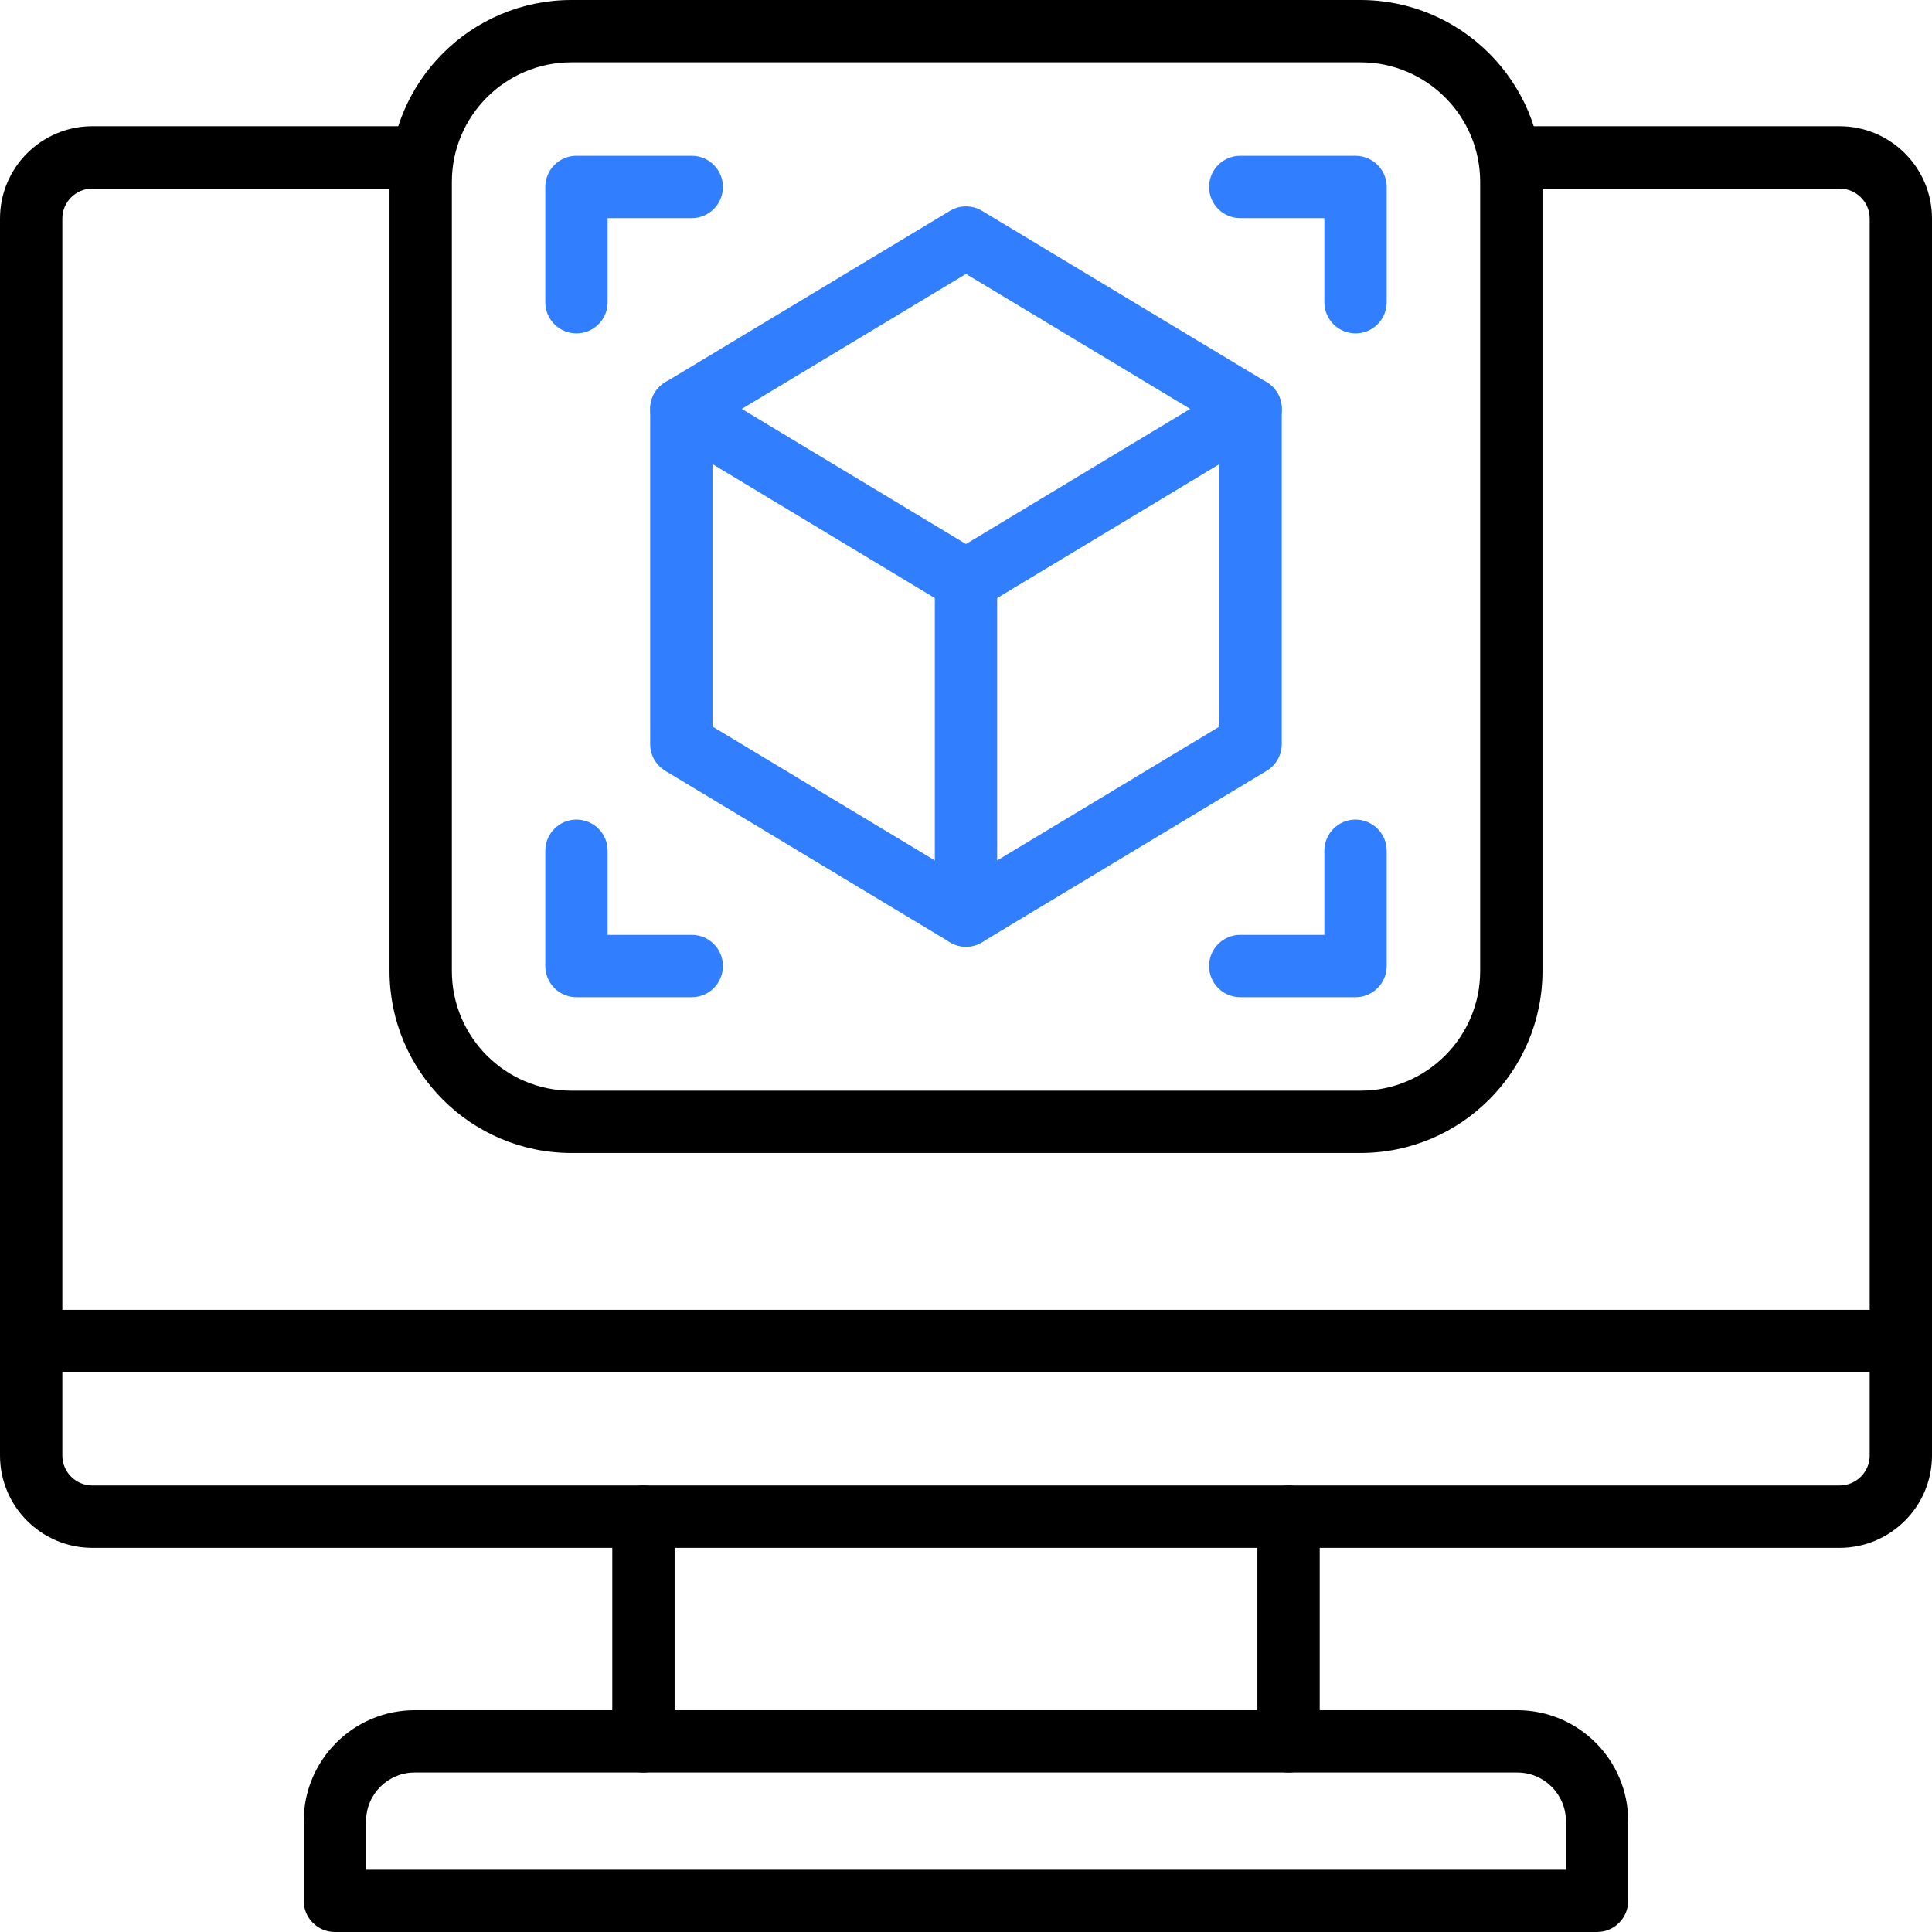
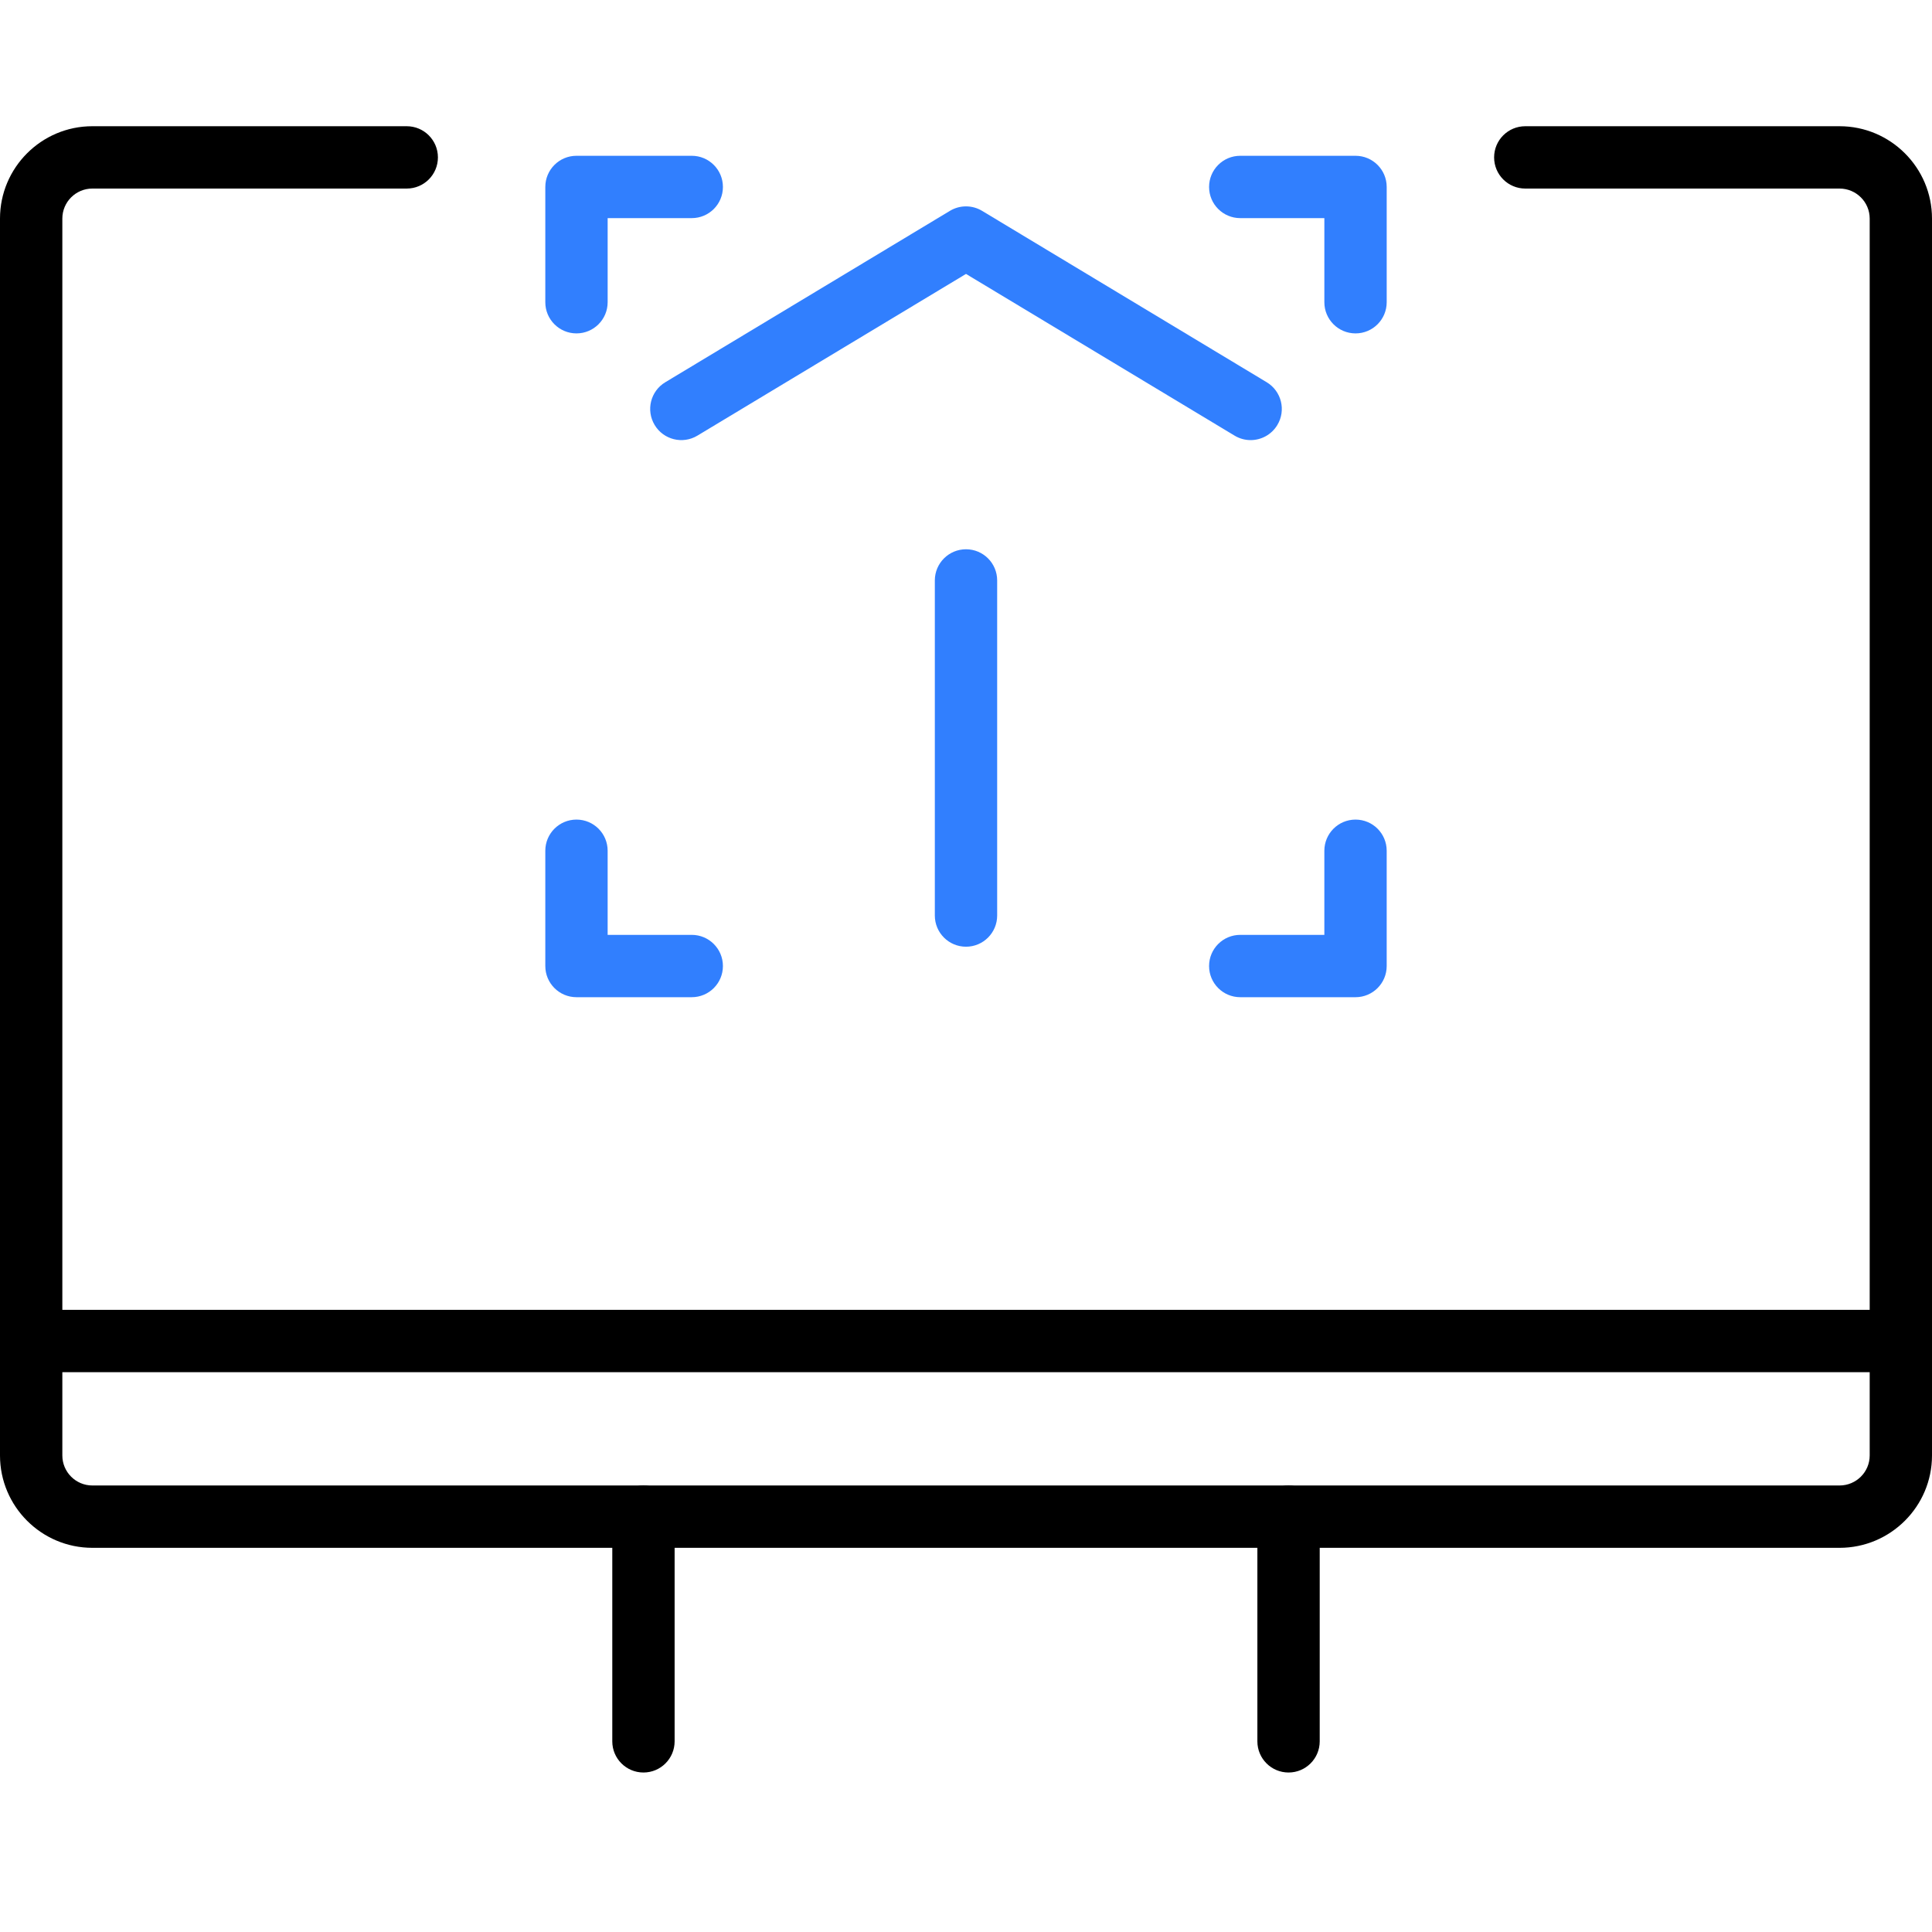
<svg xmlns="http://www.w3.org/2000/svg" id="Layer_1" data-name="Layer 1" width="600" height="600" viewBox="0 0 600 600">
  <defs>
    <style>
      .cls-1 {
        fill: #317ffe;
      }
    </style>
  </defs>
  <g id="g1207">
    <g id="path1209">
      <path d="M571.29,480.69H28.68C12.86,480.69,0,467.82,0,452.01V67.88C0,52.06,12.86,39.2,28.68,39.2h97.64c5.34,0,9.68,4.33,9.68,9.68s-4.33,9.68-9.68,9.68H28.68c-5.14,0-9.32,4.18-9.32,9.32v384.13c0,5.14,4.18,9.32,9.32,9.32h542.61c5.16,0,9.36-4.18,9.36-9.32V67.88c0-5.14-4.2-9.32-9.36-9.32h-97.6c-5.34,0-9.68-4.33-9.68-9.68s4.33-9.68,9.68-9.68h97.6c15.83,0,28.71,12.86,28.71,28.68v384.13c0,15.81-12.88,28.68-28.71,28.68Z" />
    </g>
  </g>
  <g id="g1215">
    <g id="path1217">
      <path d="M590.32,426.15H9.68c-5.34,0-9.68-4.33-9.68-9.68s4.33-9.68,9.68-9.68h580.65c5.34,0,9.68,4.33,9.68,9.68s-4.33,9.68-9.68,9.68Z" />
    </g>
  </g>
  <g id="g1219">
    <g id="path1221">
-       <path d="M495.98,600H104.01c-5.34,0-9.68-4.33-9.68-9.68v-24.76c0-18.99,15.45-34.44,34.44-34.44h342.44c18.99,0,34.44,15.45,34.44,34.44v24.76c0,5.34-4.33,9.68-9.68,9.68ZM113.69,580.65h372.62v-15.09c0-8.32-6.77-15.09-15.09-15.09H128.78c-8.32,0-15.09,6.77-15.09,15.09v15.09Z" />
-     </g>
+       </g>
  </g>
  <g id="g1223">
    <g id="path1225">
      <path d="M400.17,550.47c-5.34,0-9.68-4.33-9.68-9.68v-69.78c0-5.34,4.33-9.68,9.68-9.68s9.68,4.33,9.68,9.68v69.78c0,5.34-4.33,9.68-9.68,9.68ZM199.83,550.47c-5.34,0-9.68-4.33-9.68-9.68v-69.78c0-5.34,4.33-9.68,9.68-9.68s9.68,4.33,9.68,9.68v69.78c0,5.34-4.33,9.68-9.68,9.68Z" />
    </g>
  </g>
  <g id="g1211">
    <g id="path1213">
-       <path d="M422.51,358.07h-245.05c-31.15,0-56.49-25.36-56.49-56.52V56.49c0-31.15,25.34-56.49,56.49-56.49h245.05c31.17,0,56.52,25.34,56.52,56.49v245.06c0,31.17-25.36,56.52-56.52,56.52ZM177.46,19.35c-20.48,0-37.13,16.66-37.13,37.14v245.06c0,20.49,16.66,37.17,37.13,37.17h245.05c20.49,0,37.17-16.67,37.17-37.17V56.49c0-20.48-16.67-37.14-37.17-37.14h-245.05Z" />
-     </g>
+       </g>
  </g>
-   <path class="cls-1" d="M300,294.01c-1.73,0-3.46-.46-4.99-1.39l-88.4-53.23c-2.91-1.75-4.69-4.9-4.69-8.29v-104.11c0-3.49,1.88-6.71,4.92-8.43,3.04-1.72,6.77-1.66,9.75.14l83.4,50.25,83.4-50.25c2.99-1.8,6.72-1.85,9.75-.14,3.04,1.72,4.92,4.94,4.92,8.43v104.11c0,3.39-1.78,6.54-4.69,8.29l-88.4,53.23c-1.54.93-3.26,1.39-4.99,1.39ZM221.28,225.64l78.72,47.4,78.72-47.4v-81.51l-73.73,44.42c-3.07,1.85-6.92,1.85-9.99,0l-73.73-44.42v81.51Z" />
  <path class="cls-1" d="M388.39,136.68c-1.7,0-3.42-.45-4.98-1.39l-83.41-50.22-83.41,50.22c-4.58,2.76-10.53,1.28-13.28-3.3-2.76-4.58-1.28-10.53,3.3-13.28l88.4-53.23c3.07-1.85,6.91-1.85,9.98,0l88.4,53.23c4.58,2.76,6.06,8.7,3.3,13.28-1.82,3.02-5.02,4.69-8.3,4.69Z" />
  <path class="cls-1" d="M300,294.01c-5.34,0-9.68-4.33-9.68-9.68v-104.07c0-5.34,4.33-9.68,9.68-9.68s9.68,4.33,9.68,9.68v104.07c0,5.34-4.33,9.68-9.68,9.68Z" />
  <path class="cls-1" d="M179.03,103.54c-5.34,0-9.68-4.33-9.68-9.68v-35.8c0-5.34,4.33-9.68,9.68-9.68h35.8c5.34,0,9.68,4.33,9.68,9.68s-4.33,9.68-9.68,9.68h-26.12v26.12c0,5.34-4.33,9.68-9.68,9.68Z" />
  <path class="cls-1" d="M420.97,103.54c-5.34,0-9.68-4.33-9.68-9.68v-26.12h-26.12c-5.34,0-9.68-4.33-9.68-9.68s4.33-9.68,9.68-9.68h35.8c5.34,0,9.68,4.33,9.68,9.68v35.8c0,5.34-4.33,9.68-9.68,9.68Z" />
  <path class="cls-1" d="M420.97,309.69h-35.8c-5.34,0-9.68-4.33-9.68-9.68s4.33-9.68,9.68-9.68h26.12v-26.12c0-5.34,4.33-9.68,9.68-9.68s9.68,4.33,9.68,9.68v35.8c0,5.34-4.33,9.68-9.68,9.68Z" />
  <path class="cls-1" d="M214.83,309.69h-35.8c-5.34,0-9.68-4.33-9.68-9.68v-35.8c0-5.34,4.33-9.68,9.68-9.68s9.68,4.33,9.68,9.68v26.12h26.12c5.34,0,9.68,4.33,9.68,9.68s-4.33,9.68-9.68,9.68Z" />
</svg>